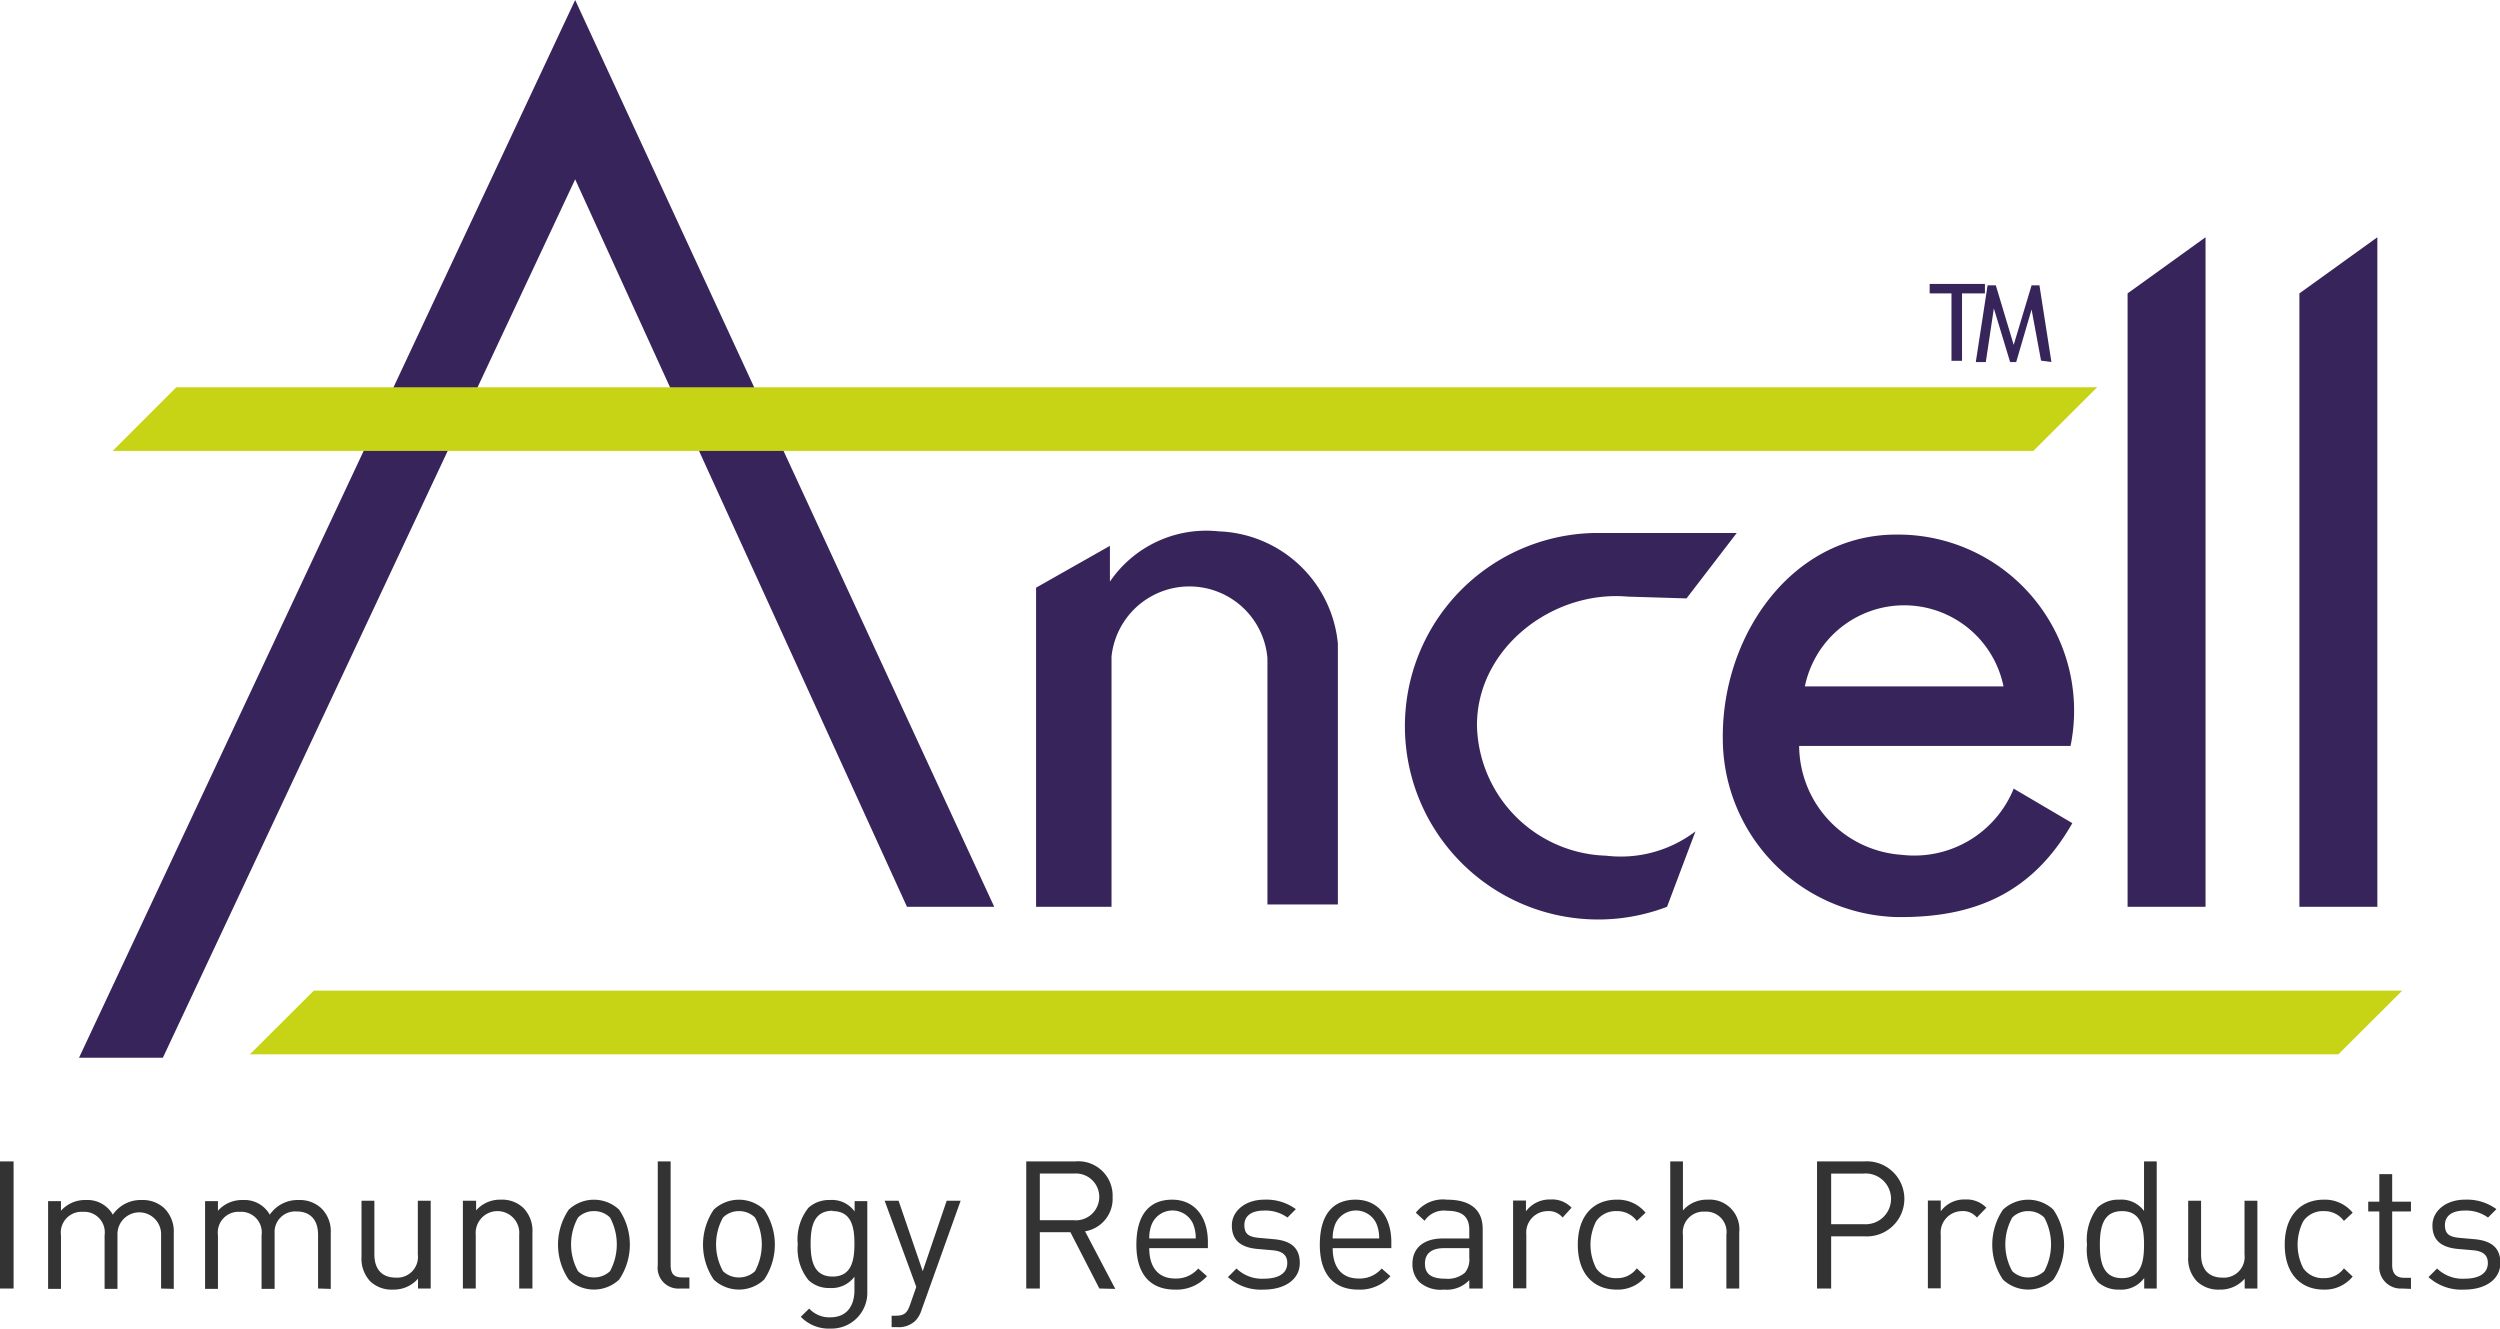
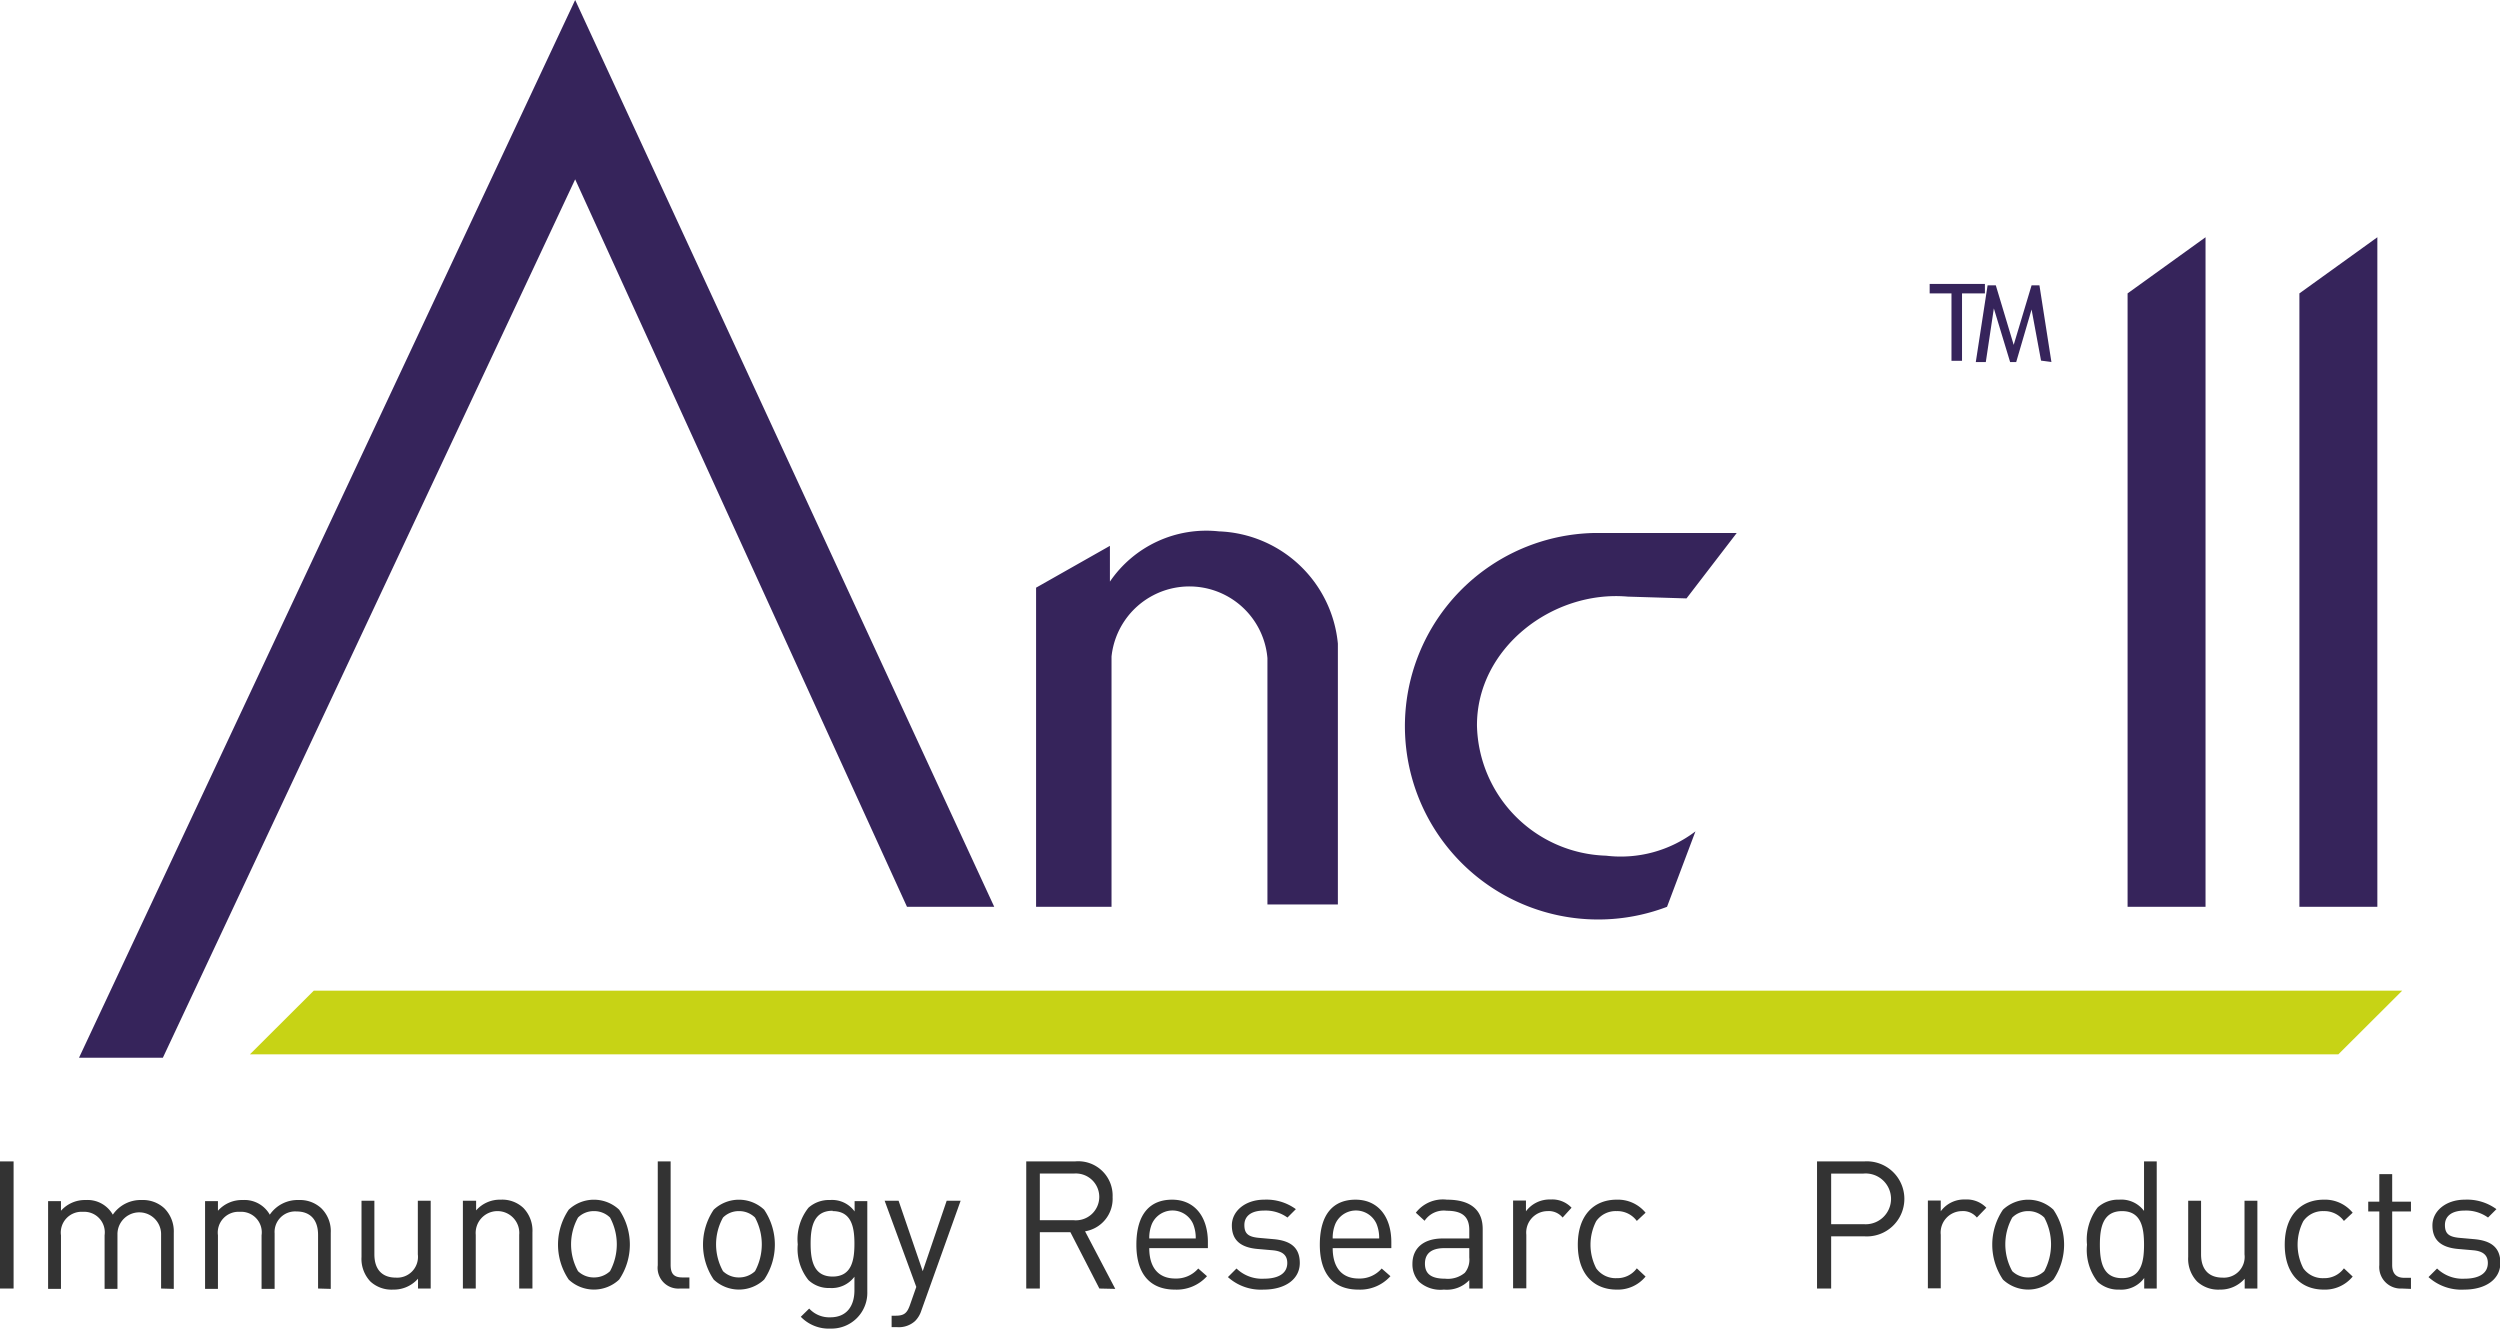
<svg xmlns="http://www.w3.org/2000/svg" id="Layer_1" data-name="Layer 1" viewBox="0 0 139.83 74.34">
  <defs>
    <style>.cls-1{fill:#36245b;}.cls-1,.cls-2{fill-rule:evenodd;}.cls-2{fill:#c7d315;}.cls-3{fill:#333;}</style>
  </defs>
  <polygon class="cls-1" points="4.42 59.16 9.11 59.16 32.17 10.03 50.73 50.72 55.61 50.72 32.17 0 4.42 59.16" />
  <path class="cls-1" d="M197.32,152.41h4.22v-14a4.38,4.38,0,0,1,8.72.09v13.78h3.94V137.69a6.94,6.94,0,0,0-6.66-6.28,6.52,6.52,0,0,0-6.09,2.81v-2l-4.13,2.34Z" transform="translate(-139.37 -101.69)" />
  <path class="cls-1" d="M236.51,131.5l-2.81,3.66-3.29-.1c-4.21-.37-8.45,2.89-8.43,7.22a7.45,7.45,0,0,0,7.22,7.27,6.89,6.89,0,0,0,5-1.36l-1.59,4.22a10.81,10.81,0,1,1-4-20.91Z" transform="translate(-139.37 -101.69)" />
  <polygon class="cls-1" points="119 50.72 123.36 50.72 123.36 13.27 119 16.41 119 50.72" />
  <polygon class="cls-1" points="128.61 50.72 132.97 50.72 132.97 13.27 128.61 16.41 128.61 50.72" />
-   <polygon class="cls-2" points="6.3 25.22 9.86 21.66 117.3 21.66 113.73 25.22 6.3 25.22" />
  <polygon class="cls-2" points="13.98 58.97 17.55 55.41 134.36 55.41 130.79 58.97 13.98 58.97" />
  <path class="cls-1" d="M249.11,118.1v3.77h-.59V118.1H247.3v-.53h3.09v.53Zm4.42,3.76L253,119l-.86,2.94h-.34l-.91-3-.45,3h-.56l.66-4.29H251l1,3.33,1-3.33h.44l.67,4.29Z" transform="translate(-139.37 -101.69)" />
-   <path class="cls-1" d="M240.32,140.08a5.67,5.67,0,0,1,11.11,0Zm-.28,3.33h15.14a9.85,9.85,0,0,0-9.75-11.82c-5.83,0-9.75,5.63-9.7,11.39a10,10,0,0,0,9.61,10c4.59.09,7.77-1.44,9.94-5.25L252,145.8a6,6,0,0,1-6.28,3.7A6.15,6.15,0,0,1,240,143.41Z" transform="translate(-139.37 -101.69)" />
  <path class="cls-3" d="M139.37,173.76v-7.11h.76v7.11Z" transform="translate(-139.37 -101.69)" />
  <path class="cls-3" d="M148.38,173.76v-3a1.22,1.22,0,1,0-2.44-.08v3.1h-.72v-3a1.15,1.15,0,0,0-1.21-1.31,1.16,1.16,0,0,0-1.23,1.31v3h-.72v-4.91h.72v.54a1.79,1.79,0,0,1,1.39-.6,1.62,1.62,0,0,1,1.51.82,1.88,1.88,0,0,1,1.62-.82,1.75,1.75,0,0,1,1.26.46,1.83,1.83,0,0,1,.53,1.37v3.14Z" transform="translate(-139.37 -101.69)" />
  <path class="cls-3" d="M157.16,173.76v-3c0-.87-.46-1.31-1.2-1.31a1.15,1.15,0,0,0-1.23,1.23v3.1H154v-3a1.15,1.15,0,0,0-1.21-1.31,1.16,1.16,0,0,0-1.23,1.31v3h-.72v-4.91h.72v.54a1.79,1.79,0,0,1,1.39-.6,1.62,1.62,0,0,1,1.51.82,1.88,1.88,0,0,1,1.62-.82,1.75,1.75,0,0,1,1.26.46,1.79,1.79,0,0,1,.53,1.37v3.14Z" transform="translate(-139.37 -101.69)" />
  <path class="cls-3" d="M162.75,173.76v-.55a1.8,1.8,0,0,1-1.39.61,1.74,1.74,0,0,1-1.27-.45,1.84,1.84,0,0,1-.5-1.38v-3.14h.72v3c0,.87.46,1.3,1.2,1.3a1.16,1.16,0,0,0,1.23-1.3v-3h.72v4.91Z" transform="translate(-139.37 -101.69)" />
  <path class="cls-3" d="M168.41,173.76v-3a1.22,1.22,0,1,0-2.43,0v3h-.72v-4.91H166v.54a1.77,1.77,0,0,1,1.38-.6,1.72,1.72,0,0,1,1.26.46,1.82,1.82,0,0,1,.51,1.37v3.14Z" transform="translate(-139.37 -101.69)" />
  <path class="cls-3" d="M174,173.26a2.06,2.06,0,0,1-2.82,0,3.49,3.49,0,0,1,0-3.91,2.06,2.06,0,0,1,2.82,0,3.49,3.49,0,0,1,0,3.91Zm-.51-3.47a1.26,1.26,0,0,0-.9-.36,1.24,1.24,0,0,0-.89.36,3.09,3.09,0,0,0,0,3,1.27,1.27,0,0,0,.89.35,1.3,1.3,0,0,0,.9-.35,3.16,3.16,0,0,0,0-3Z" transform="translate(-139.37 -101.69)" />
  <path class="cls-3" d="M177.41,173.76a1.16,1.16,0,0,1-1.25-1.3v-5.81h.72v5.78c0,.48.16.71.66.71h.39v.62Z" transform="translate(-139.37 -101.69)" />
  <path class="cls-3" d="M182.11,173.26a2.06,2.06,0,0,1-2.82,0,3.49,3.49,0,0,1,0-3.91,2.06,2.06,0,0,1,2.82,0,3.49,3.49,0,0,1,0,3.91Zm-.51-3.47a1.26,1.26,0,0,0-.9-.36,1.24,1.24,0,0,0-.89.36,3.09,3.09,0,0,0,0,3,1.27,1.27,0,0,0,.89.35,1.3,1.3,0,0,0,.9-.35,3.16,3.16,0,0,0,0-3Z" transform="translate(-139.37 -101.69)" />
  <path class="cls-3" d="M185.83,176a2.17,2.17,0,0,1-1.67-.66l.47-.46a1.52,1.52,0,0,0,1.18.49c.95,0,1.35-.67,1.35-1.51v-.76a1.58,1.58,0,0,1-1.38.63,1.65,1.65,0,0,1-1.19-.44,2.79,2.79,0,0,1-.6-2,2.83,2.83,0,0,1,.6-2.05,1.71,1.71,0,0,1,1.2-.43,1.55,1.55,0,0,1,1.38.64v-.58h.71v5.07A2,2,0,0,1,185.83,176Zm.11-6.59c-1.07,0-1.23.92-1.23,1.84s.16,1.84,1.23,1.84,1.22-.92,1.22-1.84S187,169.43,185.94,169.43Z" transform="translate(-139.37 -101.69)" />
  <path class="cls-3" d="M190.9,175a1.44,1.44,0,0,1-.35.58,1.35,1.35,0,0,1-1,.34h-.31v-.64h.22c.5,0,.65-.16.81-.61l.35-1-1.77-4.82h.78l1.35,3.94,1.34-3.94h.78Z" transform="translate(-139.37 -101.69)" />
  <path class="cls-3" d="M200.86,173.76l-1.62-3.15h-1.71v3.15h-.76v-7.11h2.73a1.92,1.92,0,0,1,2.1,2,1.84,1.84,0,0,1-1.54,1.91l1.69,3.22Zm-1.43-6.43h-1.9v2.61h1.9a1.31,1.31,0,1,0,0-2.61Z" transform="translate(-139.37 -101.69)" />
  <path class="cls-3" d="M203.65,171.5c0,1.08.51,1.7,1.45,1.7a1.62,1.62,0,0,0,1.29-.56l.49.43a2.28,2.28,0,0,1-1.8.75c-1.3,0-2.15-.78-2.15-2.51s.77-2.52,2-2.52,2,.92,2,2.38v.33Zm2.45-1.36a1.26,1.26,0,0,0-2.3,0,2.07,2.07,0,0,0-.15.82h2.6A2.07,2.07,0,0,0,206.1,170.14Z" transform="translate(-139.37 -101.69)" />
  <path class="cls-3" d="M210.05,173.82a2.75,2.75,0,0,1-2-.7l.48-.48a2.05,2.05,0,0,0,1.53.57c.81,0,1.31-.29,1.31-.88,0-.42-.25-.66-.82-.71l-.81-.07c-1-.08-1.47-.51-1.47-1.32s.76-1.44,1.81-1.44a2.78,2.78,0,0,1,1.77.53l-.47.47a2.1,2.1,0,0,0-1.31-.39c-.72,0-1.1.31-1.1.81s.24.67.86.72l.79.07c.86.08,1.45.41,1.45,1.33S211.24,173.82,210.05,173.82Z" transform="translate(-139.37 -101.69)" />
  <path class="cls-3" d="M213.91,171.5c0,1.08.51,1.7,1.45,1.7a1.62,1.62,0,0,0,1.29-.56l.49.43a2.28,2.28,0,0,1-1.8.75c-1.3,0-2.15-.78-2.15-2.51s.77-2.52,2-2.52,2,.92,2,2.38v.33Zm2.45-1.36a1.26,1.26,0,0,0-2.3,0,2.07,2.07,0,0,0-.15.82h2.6A2.07,2.07,0,0,0,216.36,170.14Z" transform="translate(-139.37 -101.69)" />
  <path class="cls-3" d="M221.55,173.76v-.47a1.73,1.73,0,0,1-1.42.53,1.79,1.79,0,0,1-1.39-.44,1.43,1.43,0,0,1-.37-1c0-.86.6-1.42,1.7-1.42h1.48v-.47c0-.72-.36-1.08-1.26-1.08a1.29,1.29,0,0,0-1.24.56l-.49-.45a1.91,1.91,0,0,1,1.74-.73c1.32,0,2,.57,2,1.64v3.33Zm0-2.26h-1.38c-.74,0-1.1.3-1.1.87s.35.84,1.13.84a1.48,1.48,0,0,0,1.1-.33,1.15,1.15,0,0,0,.25-.85Z" transform="translate(-139.37 -101.69)" />
  <path class="cls-3" d="M226.77,169.79a1,1,0,0,0-.85-.36,1.2,1.2,0,0,0-1.18,1.32v3H224v-4.91h.72v.6a1.65,1.65,0,0,1,1.38-.66,1.48,1.48,0,0,1,1.17.46Z" transform="translate(-139.37 -101.69)" />
  <path class="cls-3" d="M229.79,173.82c-1.24,0-2.17-.83-2.17-2.51s.93-2.52,2.17-2.52a2,2,0,0,1,1.62.73l-.49.46a1.35,1.35,0,0,0-1.13-.55,1.33,1.33,0,0,0-1.14.56,2.88,2.88,0,0,0,0,2.64,1.33,1.33,0,0,0,1.14.55,1.35,1.35,0,0,0,1.13-.55l.49.46A2,2,0,0,1,229.79,173.82Z" transform="translate(-139.37 -101.69)" />
-   <path class="cls-3" d="M235.93,173.76v-3a1.14,1.14,0,0,0-1.2-1.3,1.16,1.16,0,0,0-1.23,1.3v3h-.71v-7.11h.71v2.74a1.77,1.77,0,0,1,1.38-.6,1.66,1.66,0,0,1,1.77,1.82v3.15Z" transform="translate(-139.37 -101.69)" />
  <path class="cls-3" d="M243.67,170.84h-1.88v2.92H241v-7.11h2.64a2.1,2.1,0,1,1,0,4.19Zm-.07-3.51h-1.81v2.83h1.81a1.42,1.42,0,1,0,0-2.83Z" transform="translate(-139.37 -101.69)" />
  <path class="cls-3" d="M249.94,169.79a1,1,0,0,0-.85-.36,1.2,1.2,0,0,0-1.17,1.32v3h-.72v-4.91h.72v.6a1.62,1.62,0,0,1,1.37-.66,1.52,1.52,0,0,1,1.18.46Z" transform="translate(-139.37 -101.69)" />
  <path class="cls-3" d="M254.22,173.26a2.06,2.06,0,0,1-2.82,0,3.49,3.49,0,0,1,0-3.91,2.06,2.06,0,0,1,2.82,0,3.49,3.49,0,0,1,0,3.91Zm-.51-3.47a1.26,1.26,0,0,0-.9-.36,1.24,1.24,0,0,0-.89.36,3.09,3.09,0,0,0,0,3,1.27,1.27,0,0,0,.89.35,1.3,1.3,0,0,0,.9-.35,3.16,3.16,0,0,0,0-3Z" transform="translate(-139.37 -101.69)" />
  <path class="cls-3" d="M259.3,173.76v-.59a1.59,1.59,0,0,1-1.4.65,1.71,1.71,0,0,1-1.2-.43,2.9,2.9,0,0,1-.6-2.08,2.94,2.94,0,0,1,.6-2.09,1.71,1.71,0,0,1,1.2-.43,1.58,1.58,0,0,1,1.39.63v-2.77H260v7.11Zm-1.24-4.33c-1.07,0-1.24.92-1.24,1.88s.17,1.87,1.24,1.87,1.23-.91,1.23-1.87S259.13,169.43,258.06,169.43Z" transform="translate(-139.37 -101.69)" />
  <path class="cls-3" d="M264.92,173.76v-.55a1.8,1.8,0,0,1-1.39.61,1.74,1.74,0,0,1-1.27-.45,1.84,1.84,0,0,1-.5-1.38v-3.14h.72v3c0,.87.46,1.3,1.2,1.3a1.16,1.16,0,0,0,1.23-1.3v-3h.72v4.91Z" transform="translate(-139.37 -101.69)" />
  <path class="cls-3" d="M269.34,173.82c-1.24,0-2.18-.83-2.18-2.51s.94-2.52,2.18-2.52a2,2,0,0,1,1.62.73l-.49.46a1.35,1.35,0,0,0-1.13-.55,1.33,1.33,0,0,0-1.14.56,2.88,2.88,0,0,0,0,2.64,1.33,1.33,0,0,0,1.14.55,1.35,1.35,0,0,0,1.13-.55l.49.46A2,2,0,0,1,269.34,173.82Z" transform="translate(-139.37 -101.69)" />
  <path class="cls-3" d="M273.71,173.76a1.2,1.2,0,0,1-1.26-1.31v-3h-.62v-.55h.62v-1.54h.72v1.54h1.05v.55h-1.05v3c0,.45.21.71.67.71h.38v.62Z" transform="translate(-139.37 -101.69)" />
  <path class="cls-3" d="M277.2,173.82a2.75,2.75,0,0,1-2-.7l.48-.48a2.05,2.05,0,0,0,1.53.57c.81,0,1.31-.29,1.31-.88,0-.42-.25-.66-.82-.71l-.81-.07c-1-.08-1.47-.51-1.47-1.32s.76-1.44,1.81-1.44a2.78,2.78,0,0,1,1.77.53l-.47.47a2.1,2.1,0,0,0-1.31-.39c-.72,0-1.1.31-1.1.81s.24.67.86.72l.79.07c.86.08,1.45.41,1.45,1.33S278.39,173.82,277.2,173.82Z" transform="translate(-139.37 -101.69)" />
</svg>